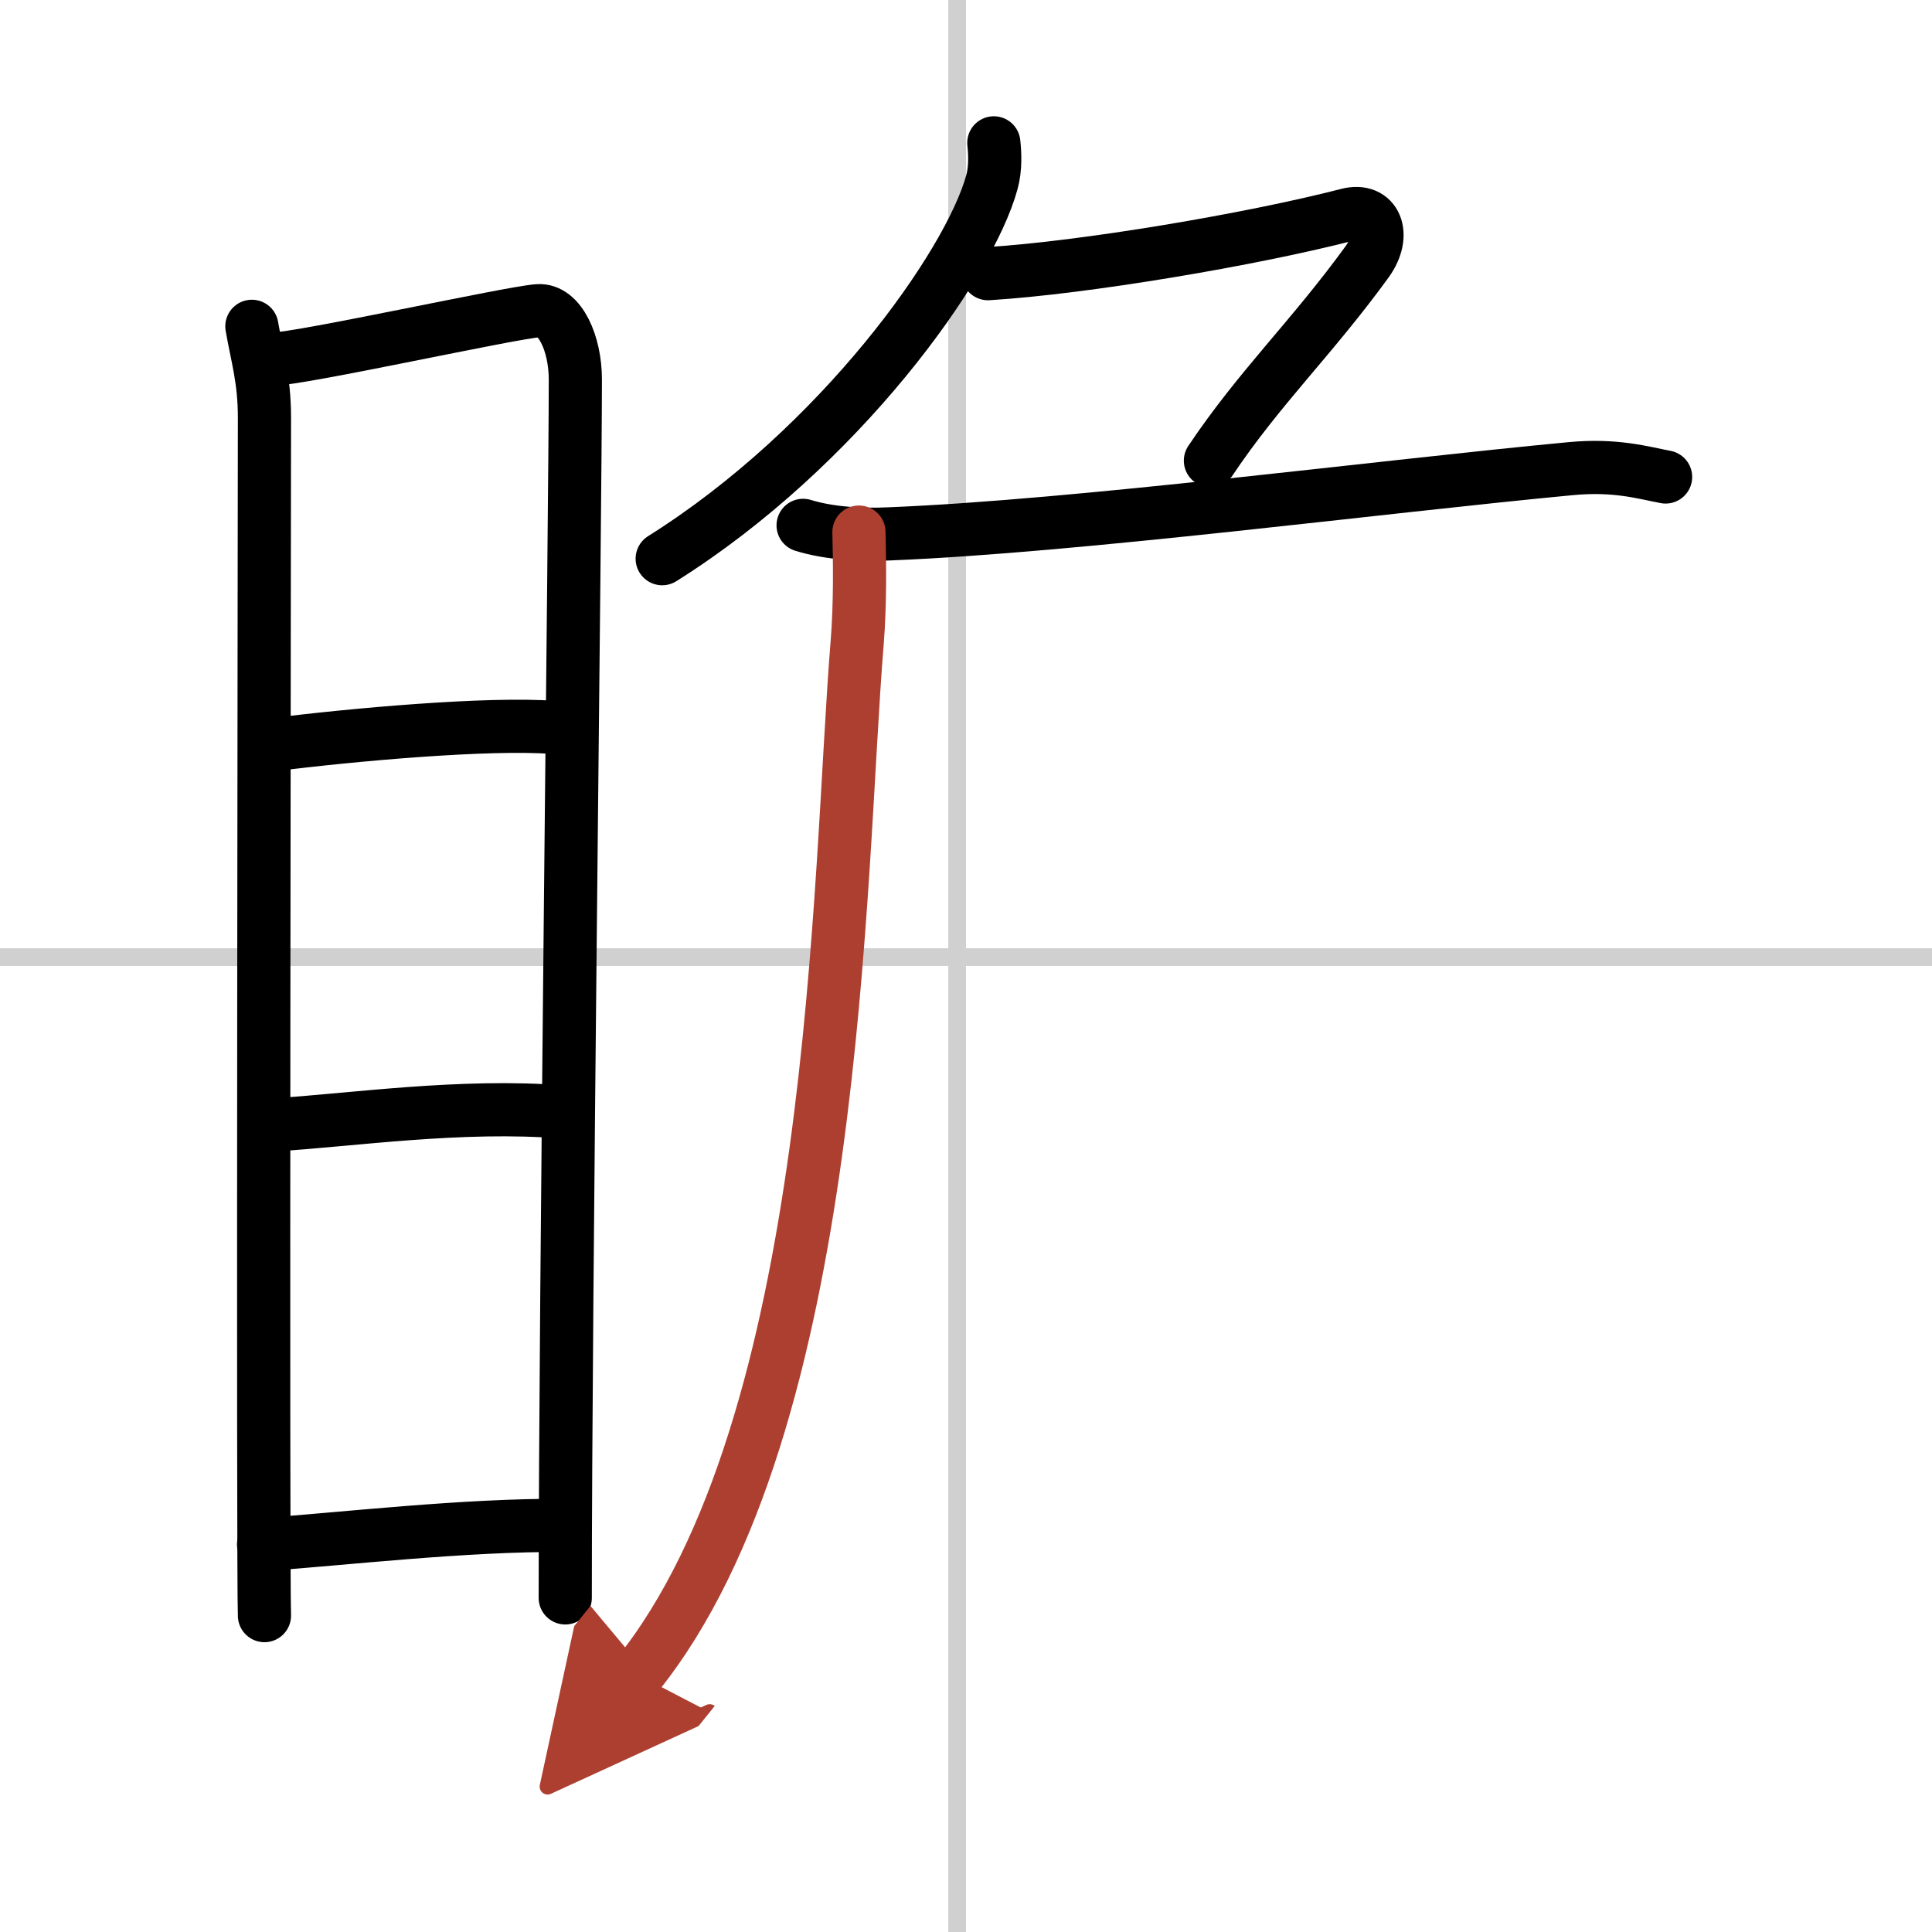
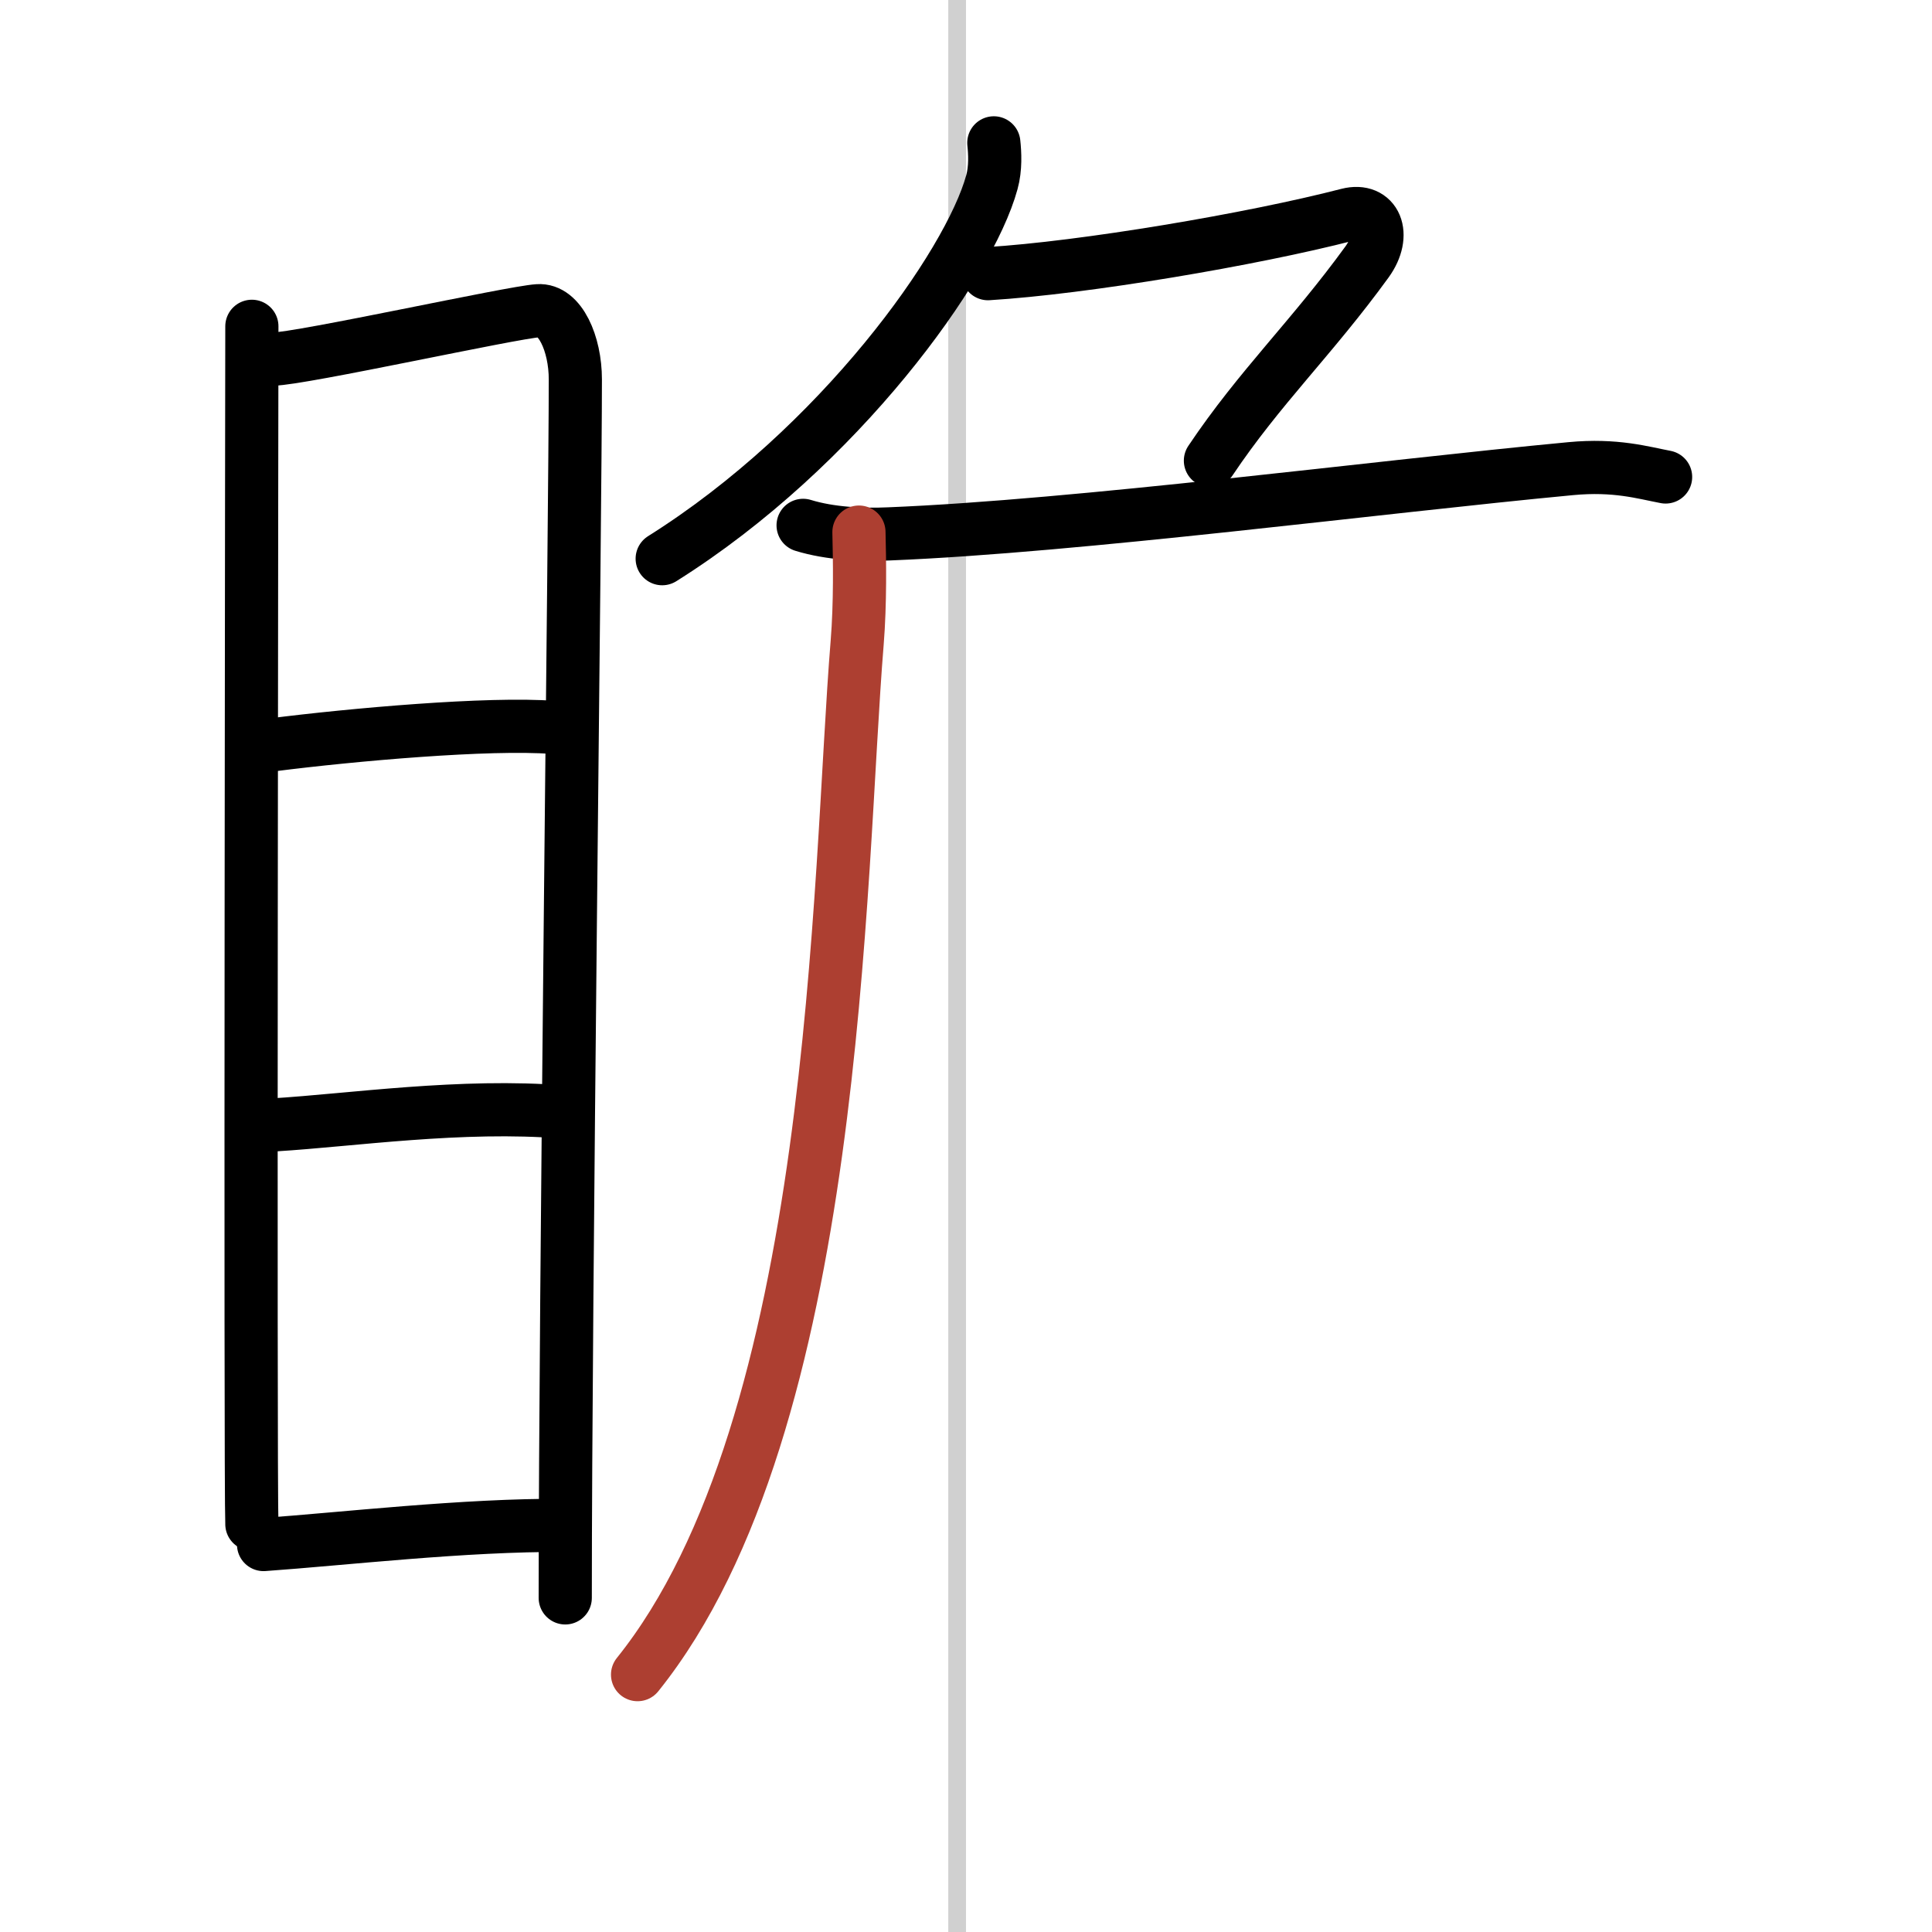
<svg xmlns="http://www.w3.org/2000/svg" width="400" height="400" viewBox="0 0 109 109">
  <defs>
    <marker id="a" markerWidth="4" orient="auto" refX="1" refY="5" viewBox="0 0 10 10">
-       <polyline points="0 0 10 5 0 10 1 5" fill="#ad3f31" stroke="#ad3f31" />
-     </marker>
+       </marker>
  </defs>
  <g fill="none" stroke="#000" stroke-linecap="round" stroke-linejoin="round" stroke-width="3">
    <rect width="100%" height="100%" fill="#fff" stroke="#fff" />
    <line x1="54" x2="54" y2="109" stroke="#d0d0d0" stroke-width="1" />
-     <line x2="109" y1="54" y2="54" stroke="#d0d0d0" stroke-width="1" />
-     <path d="m14.21 18.41c0.29 1.69 0.71 2.97 0.71 5.16s-0.1 65.38 0 67.58" />
+     <path d="m14.21 18.41s-0.1 65.38 0 67.58" />
    <path d="m15.4 20.26c1.62-0.02 13.48-2.64 14.96-2.73 1.23-0.09 2.1 1.85 2.1 3.88 0 7.48-0.57 51.65-0.57 68.74" />
    <path d="m15.37 42.02c4.48-0.57 12.21-1.26 15.85-0.98" />
    <path d="m15.5 63.46c4.3-0.26 10.54-1.19 16.29-0.72" />
    <path d="m14.87 87.14c4.41-0.31 11.37-1.12 16.95-1.08" />
    <path d="m56.07 8.06c0.06 0.56 0.11 1.43-0.11 2.22-1.28 4.69-8.6 14.96-18.6 21.24" />
    <path d="m55.74 15.44c5.41-0.33 14.89-1.93 20.3-3.33 1.56-0.4 2.2 1.12 1.09 2.66-3.12 4.3-6.06 7.07-8.84 11.22" />
    <path d="m45.31 29.64c1.53 0.47 3.33 0.55 4.86 0.48 10.64-0.43 27.54-2.65 38.45-3.68 2.53-0.24 4.08 0.23 5.35 0.47" />
    <path d="m48.46 30.02c0.04 1.55 0.08 4.01-0.1 6.24-1.08 13.16-1.02 44.07-12.39 58.22" marker-end="url(#a)" stroke="#ad3f31" />
  </g>
</svg>